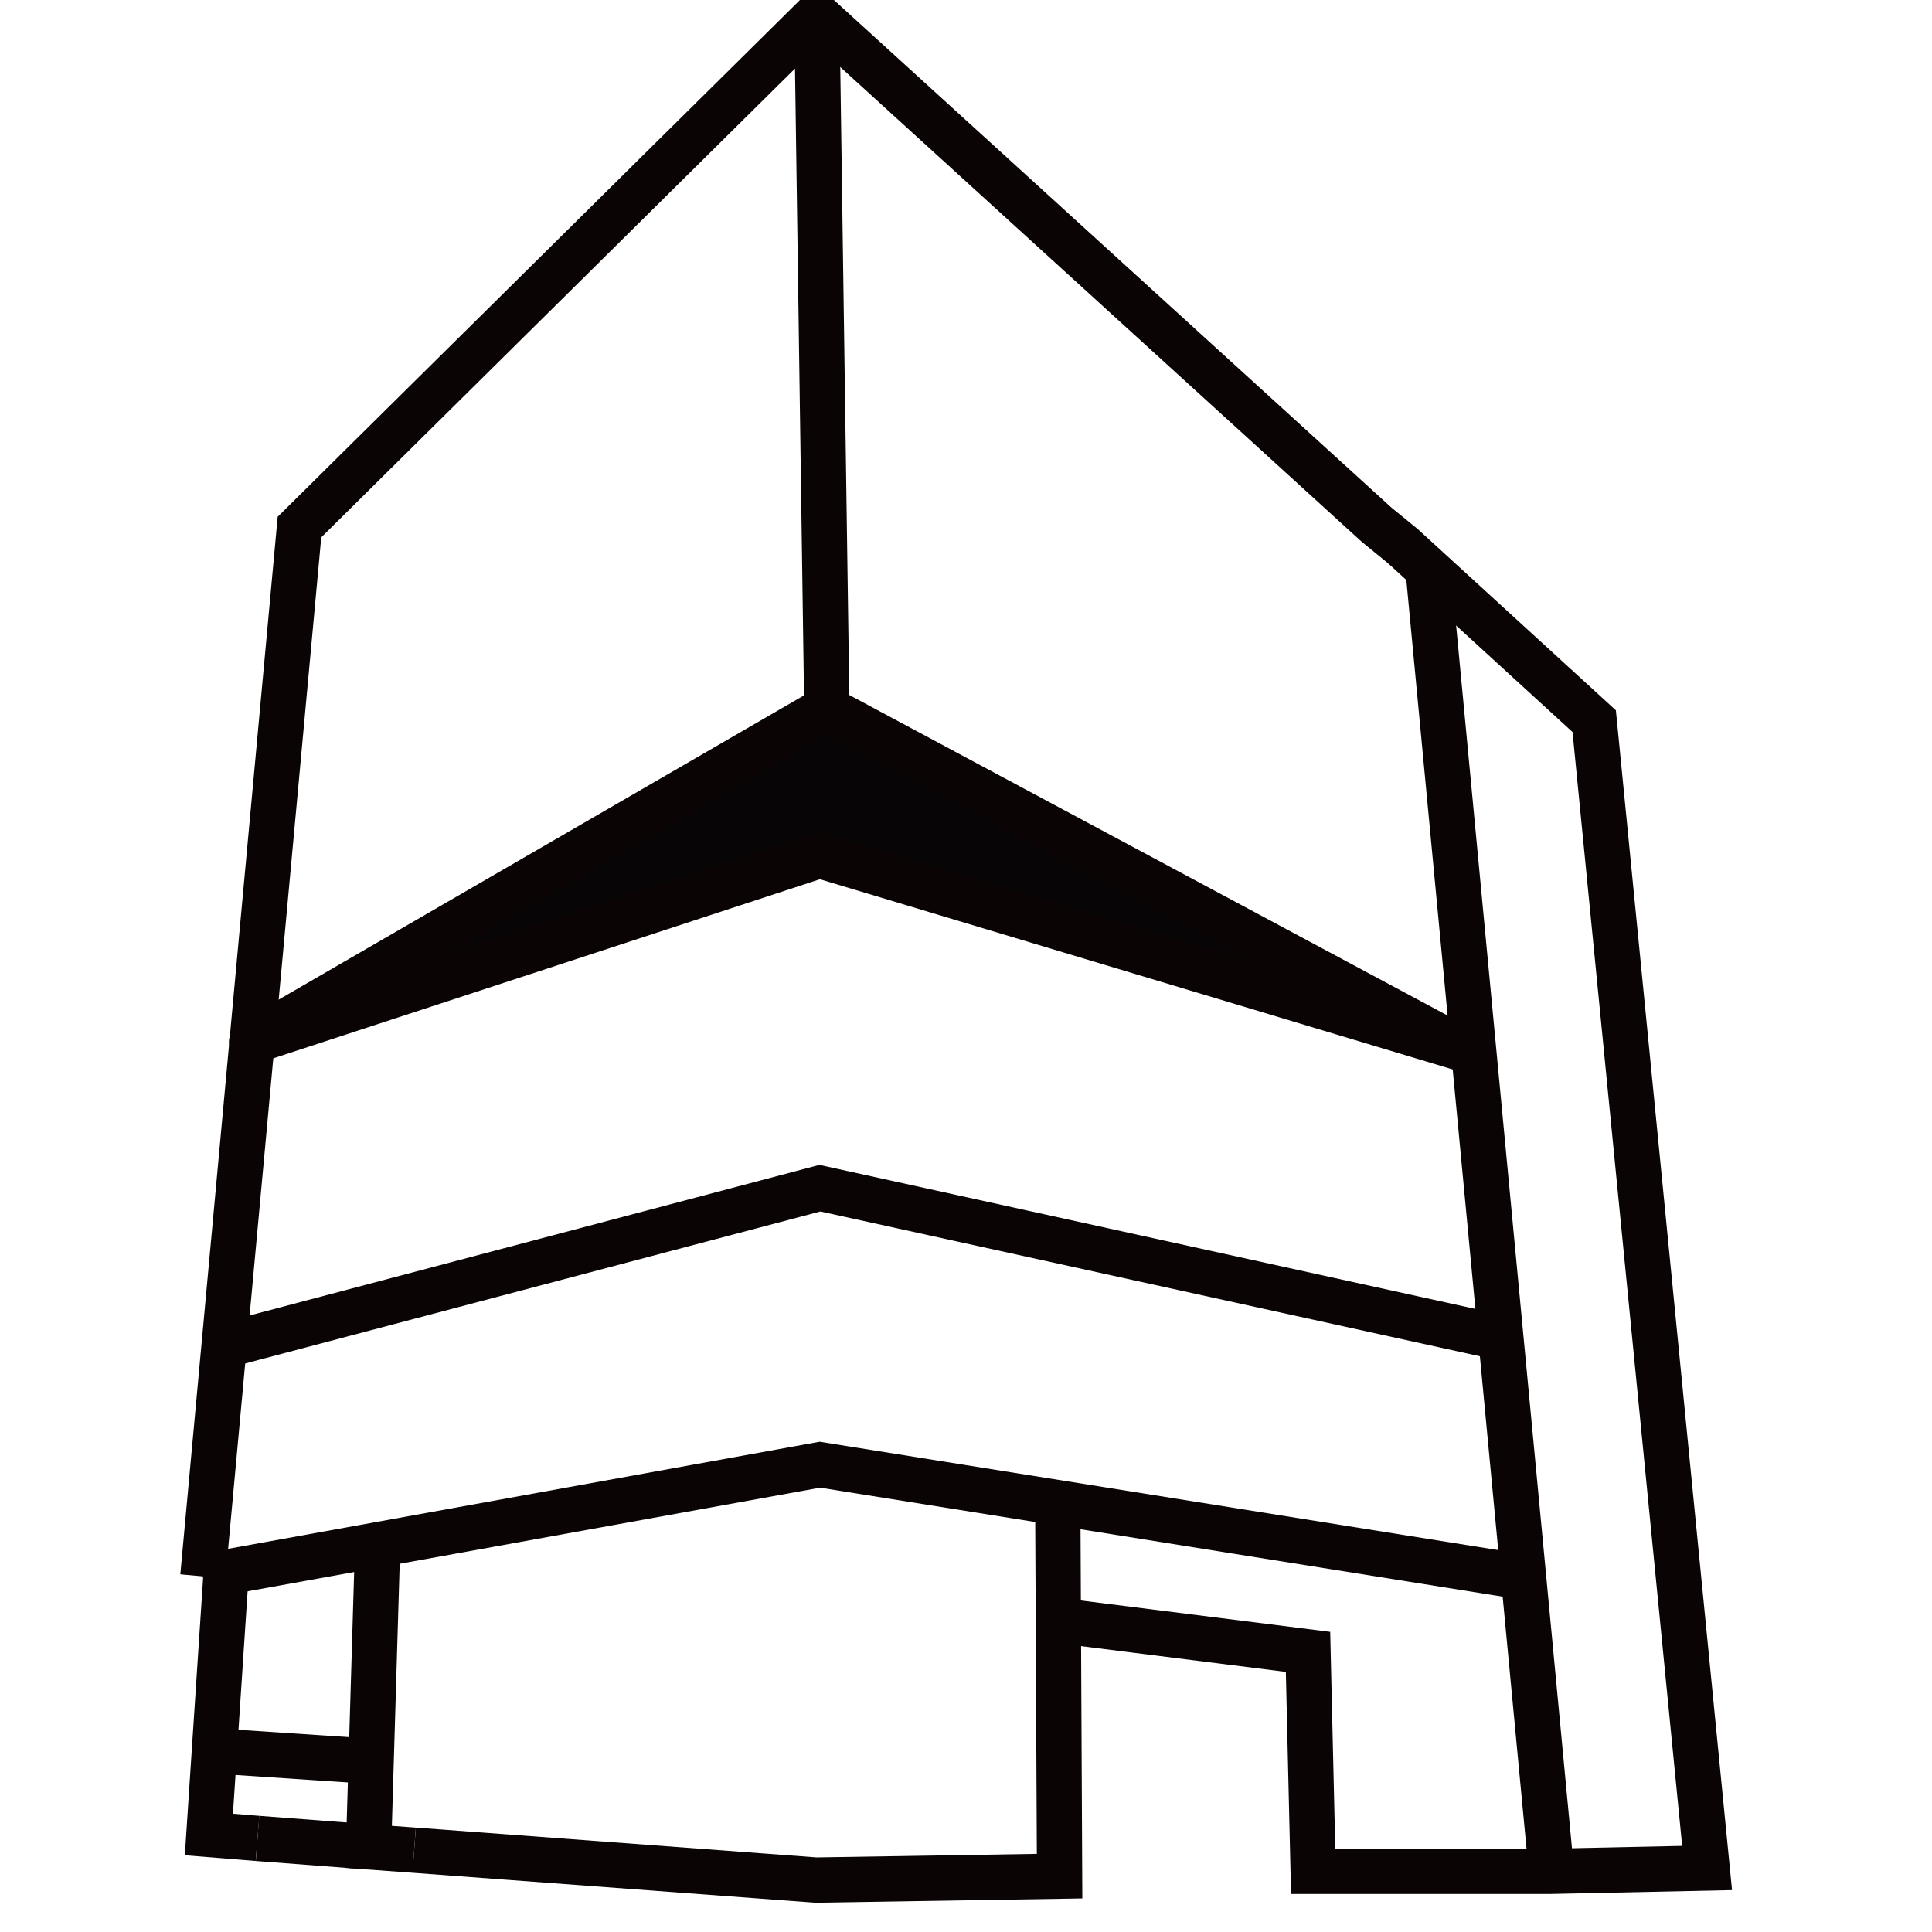
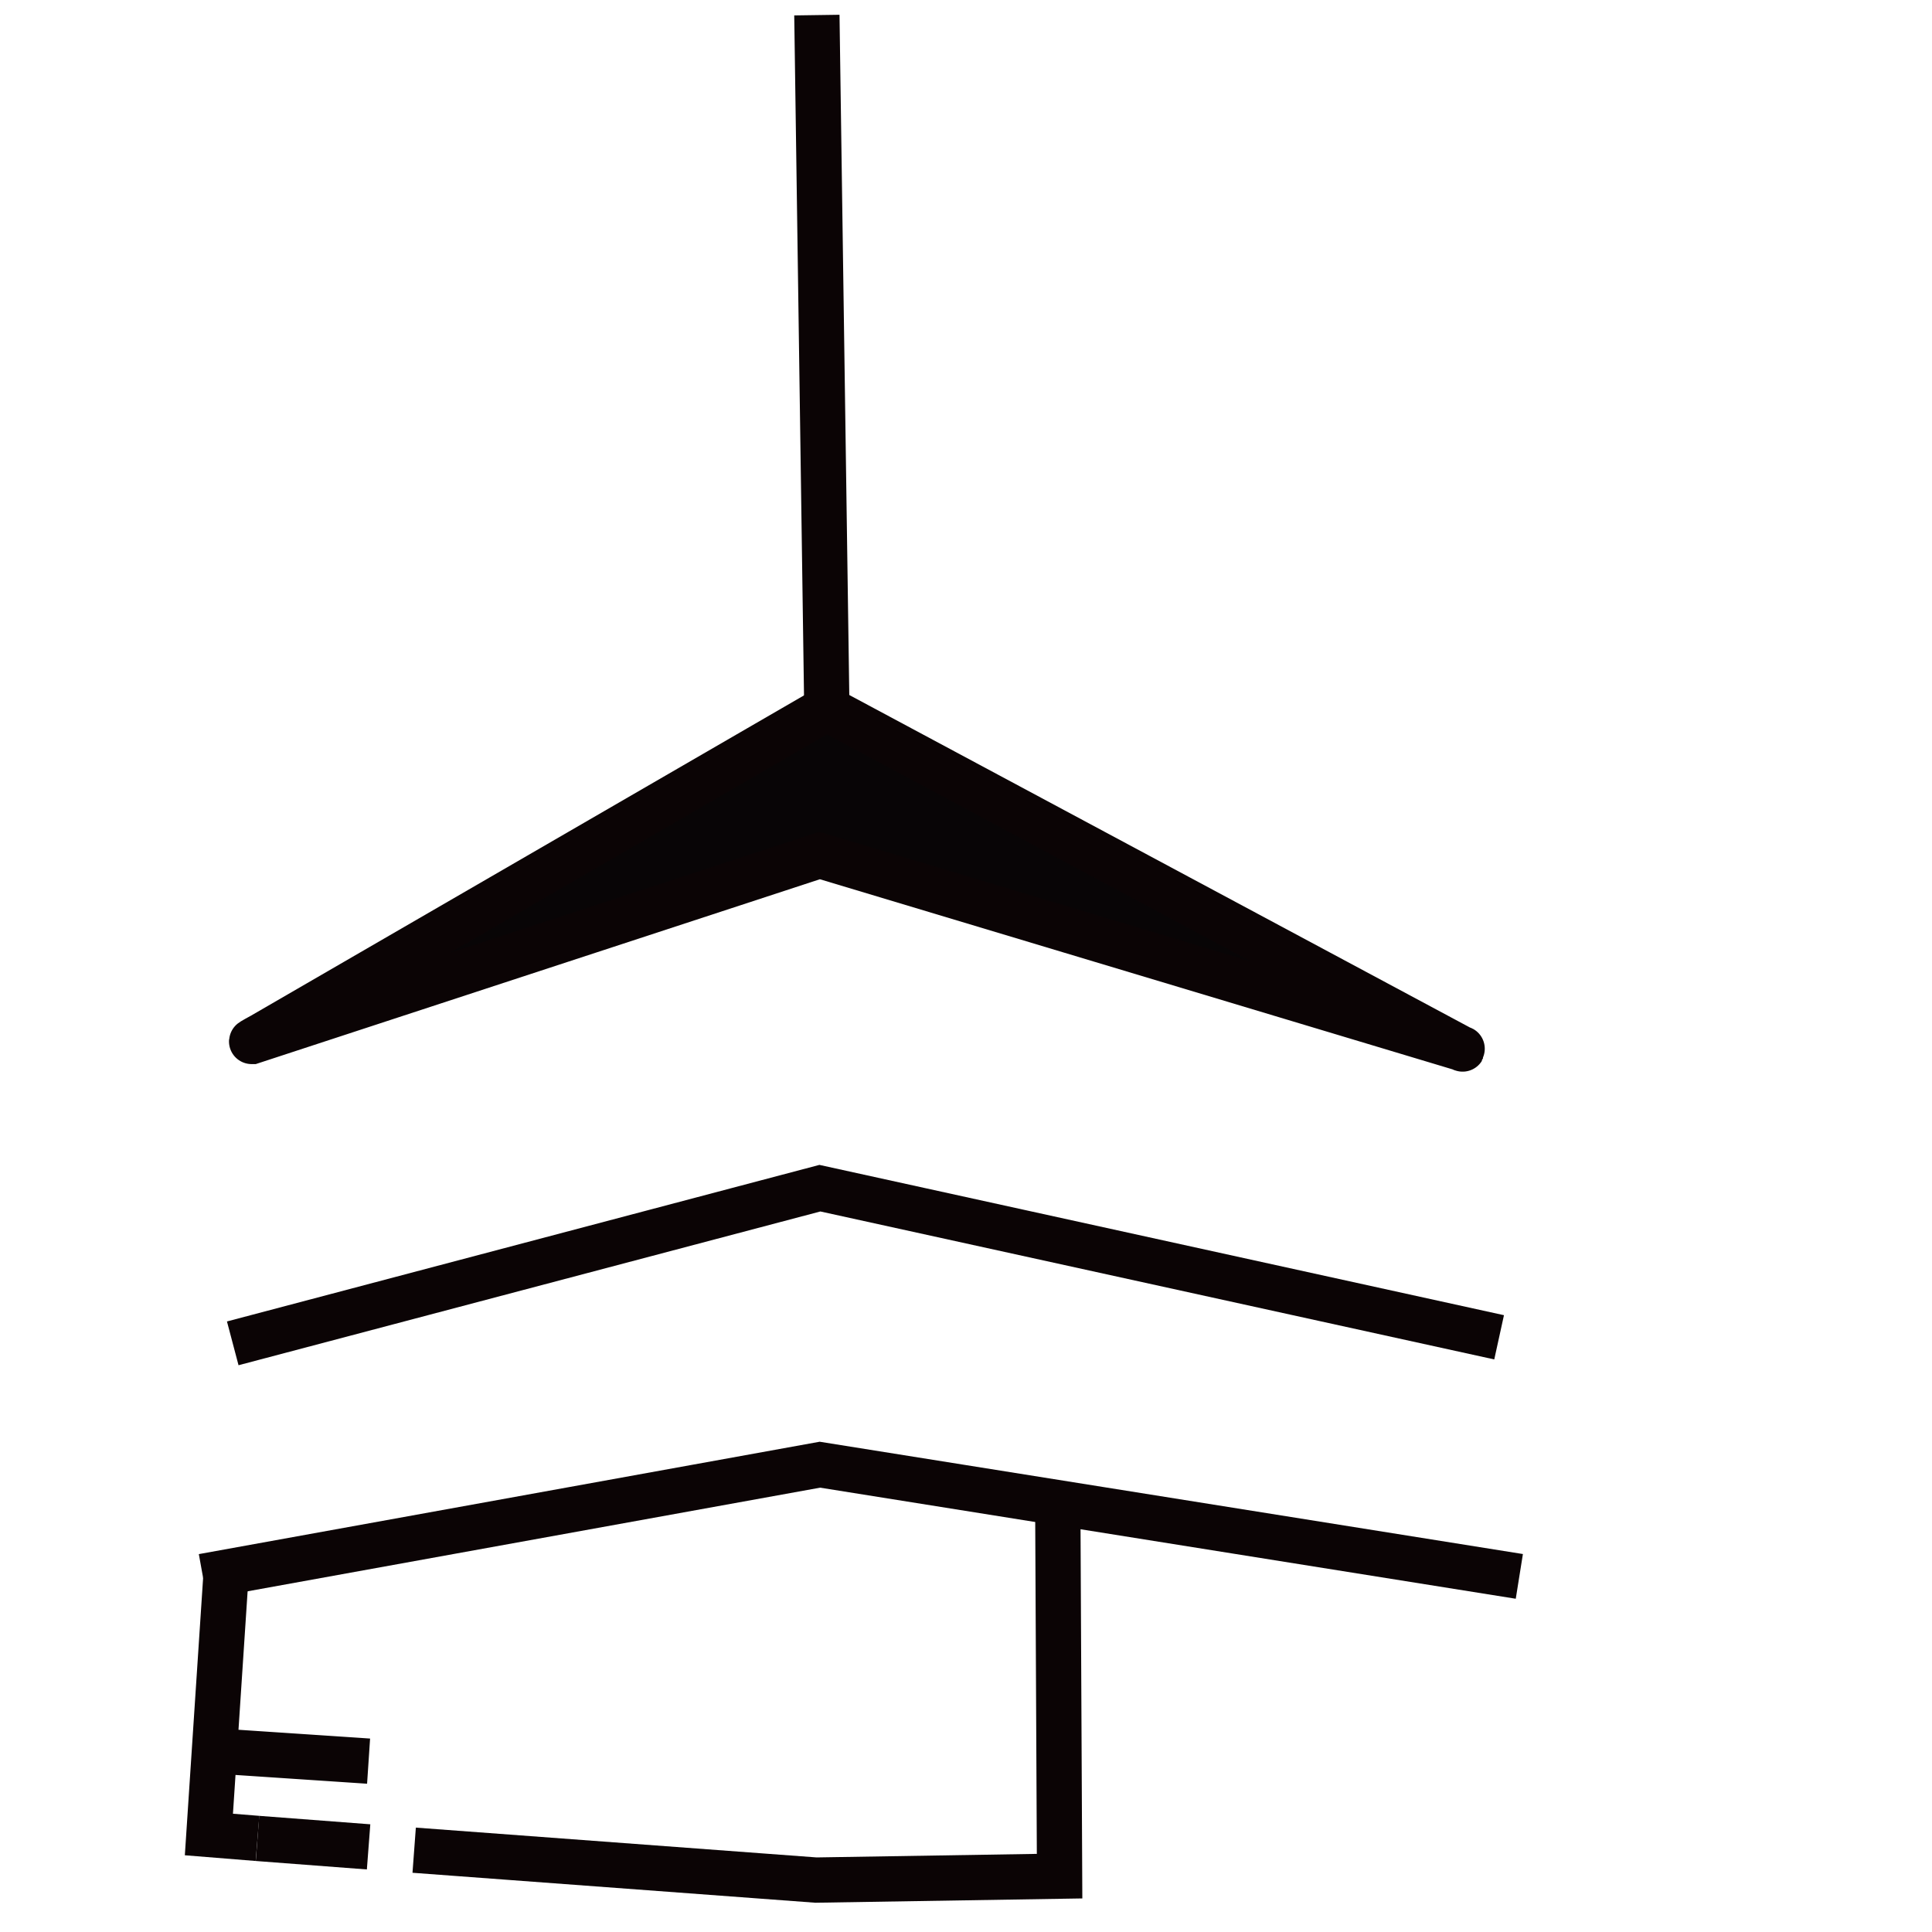
<svg xmlns="http://www.w3.org/2000/svg" version="1.1" viewBox="0 0 64 64" width="64px" height="64px">
  <defs>
    <style>
      .cls-1 {
        fill: none;
      }

      .cls-1, .cls-2 {
        stroke: #0b0405;
        stroke-miterlimit: 10;
        stroke-width: 1.5px;
      }

      .cls-2 {
        fill: #080506;
      }
    </style>
  </defs>
  <g>
    <g id="Capa_1">
      <g>
        <polyline class="cls-1" points="6.72 52.22 27.16 48.52 50.33 52.22" />
-         <line class="cls-1" x1="47.28" y1="18.58" x2="51.37" y2="61.75" />
        <polyline class="cls-1" points="7.71 44.5 27.16 39.36 49.66 44.3" />
        <line class="cls-1" x1="27.39" y1="23.47" x2="27.06" y2=".5" />
        <path class="cls-2" d="M8.35,34.5l18.8-6.16,21.23,6.38c.1.03.09.05,0,0l-21-11.25-18.7,10.83s-.39.21-.34.2Z" />
-         <polyline class="cls-1" points="12.5 51.47 12.21 61.18 13.72 61.29" />
        <polyline class="cls-1" points="8.53 60.9 6.92 60.77 7.49 52.12" />
        <line class="cls-1" x1="7.1" y1="58" x2="12.21" y2="58.34" />
        <line class="cls-1" x1="12.21" y1="61.18" x2="8.53" y2="60.9" />
        <polyline class="cls-1" points="35.04 49.78 35.1 62.15 27.03 62.28 13.72 61.29" />
-         <polyline class="cls-1" points="35.06 53.68 43.33 54.72 43.5 61.99 51.37 61.99 56.55 61.88 52.81 23.89 46.47 18.09 45.6 17.38 27.06 .5 9.92 17.46 6.72 52.22" />
      </g>
    </g>
  </g>
</svg>